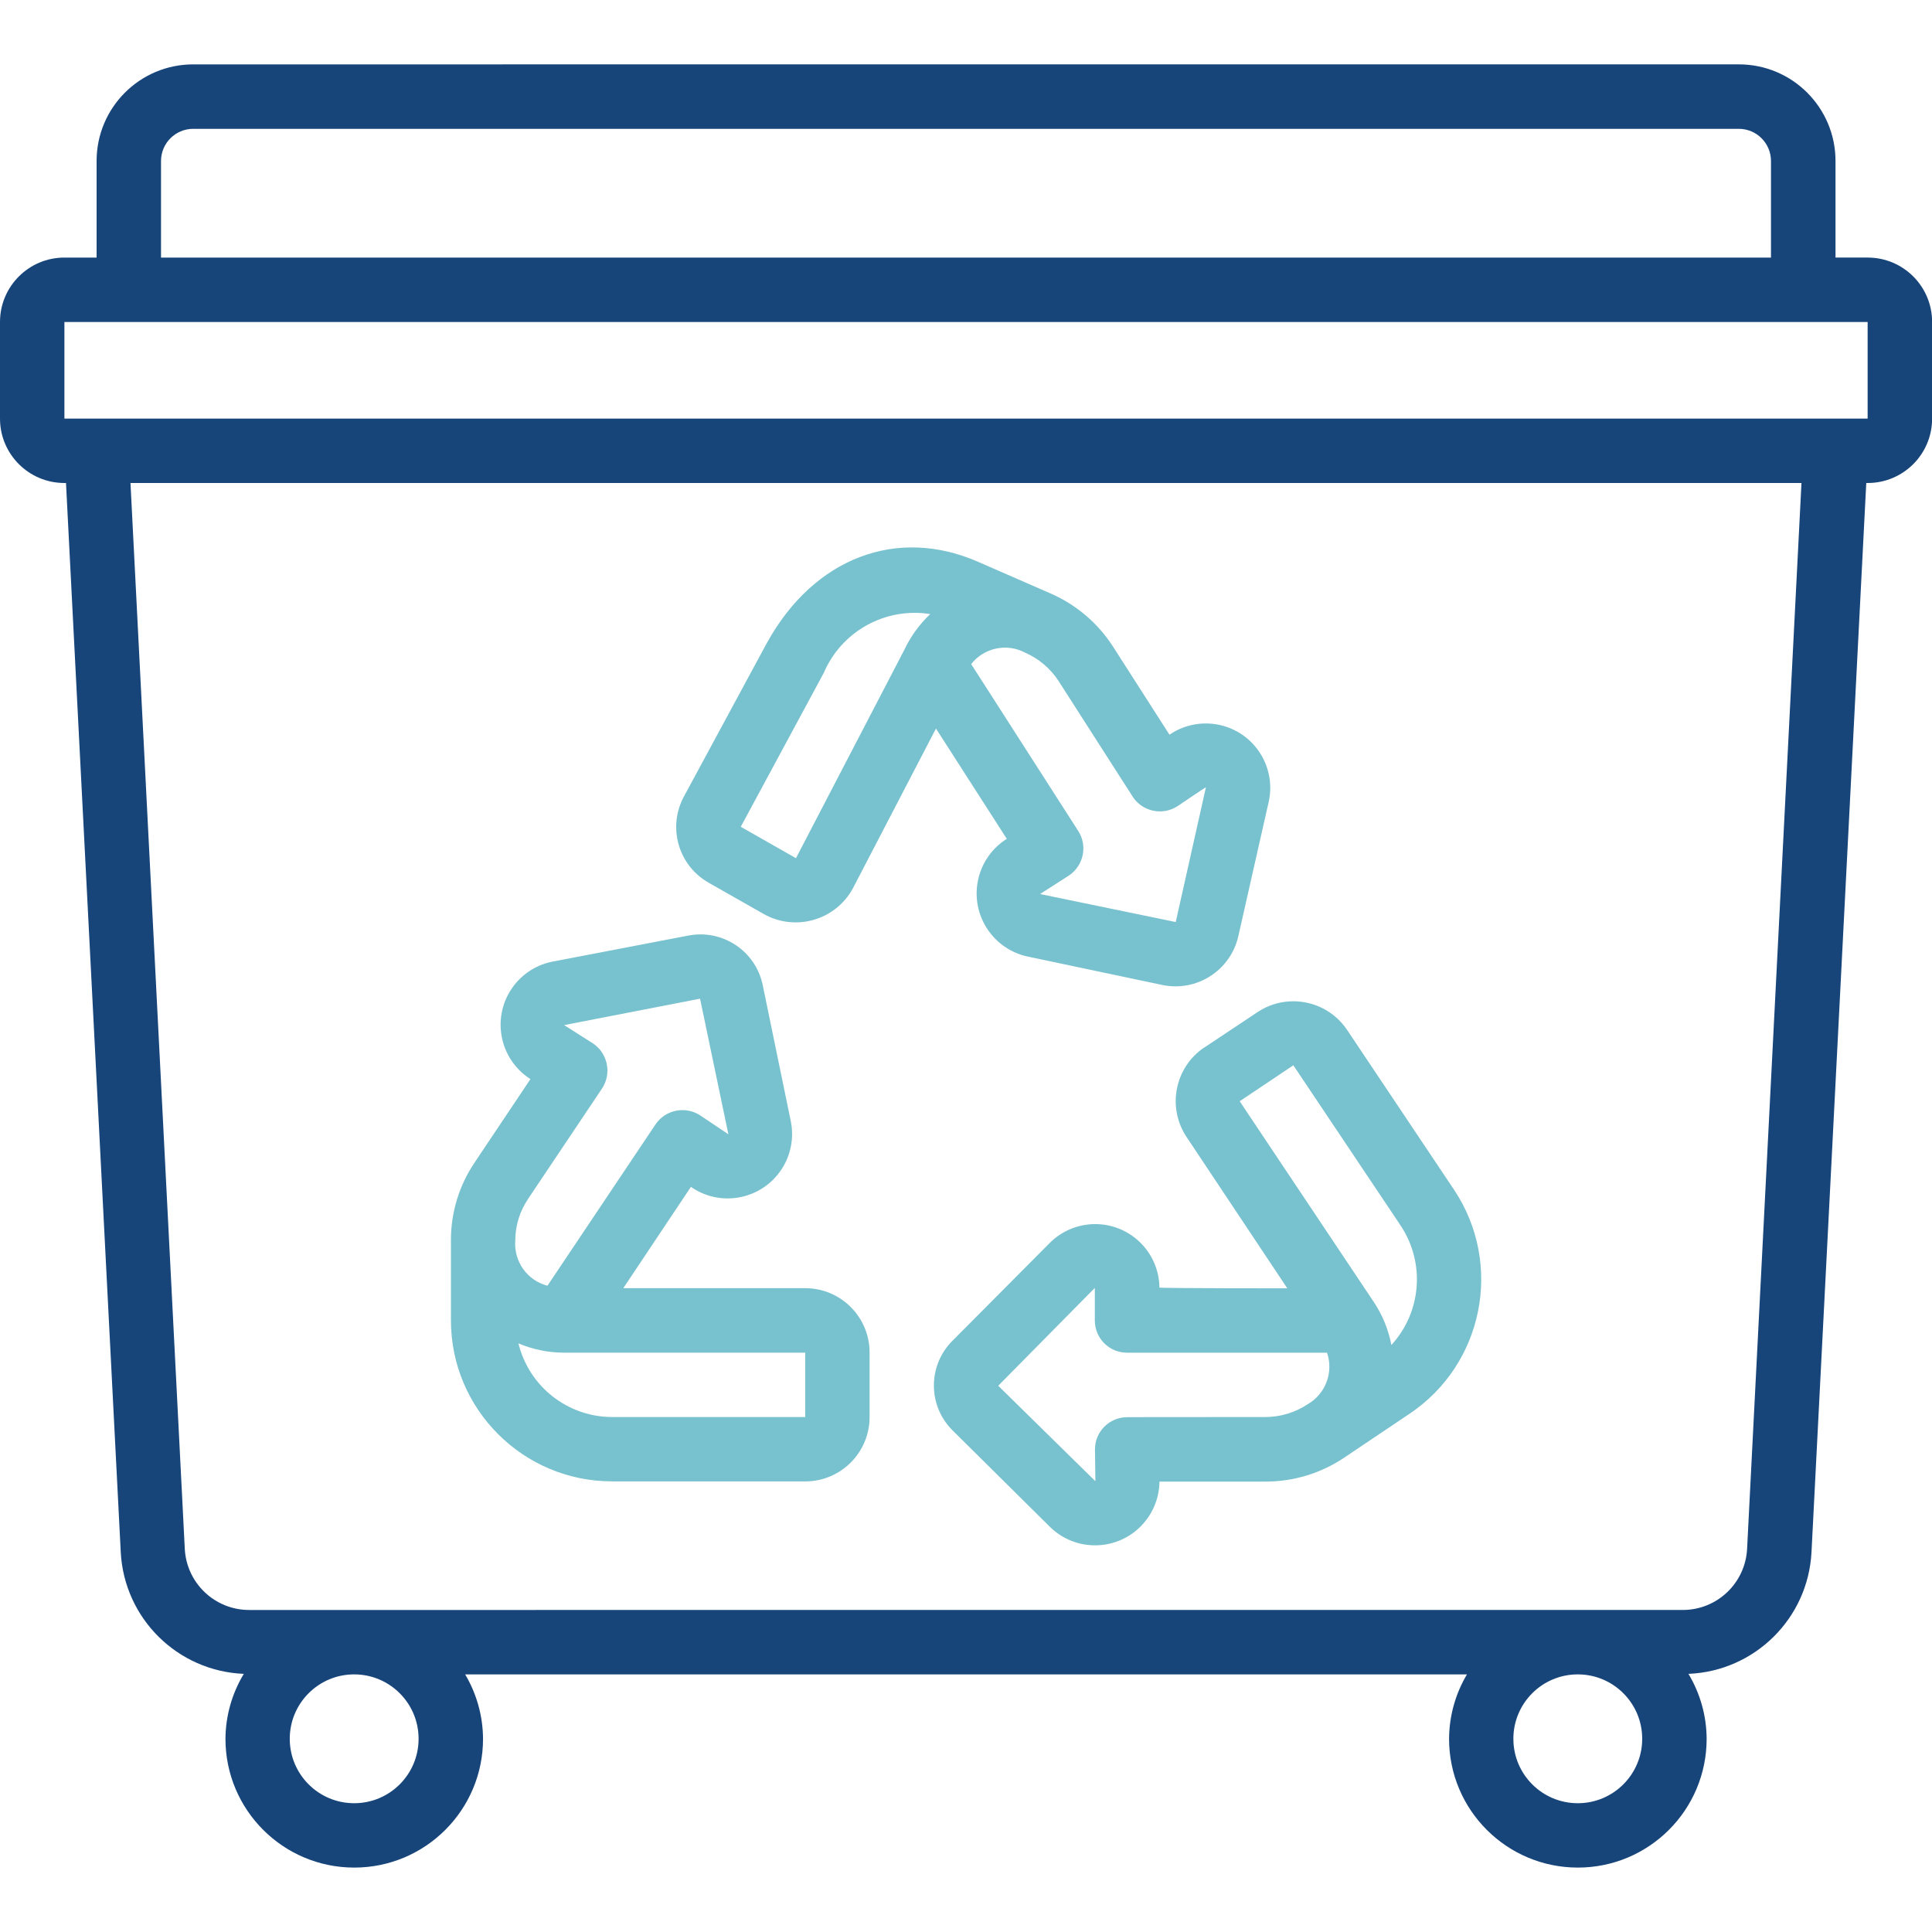
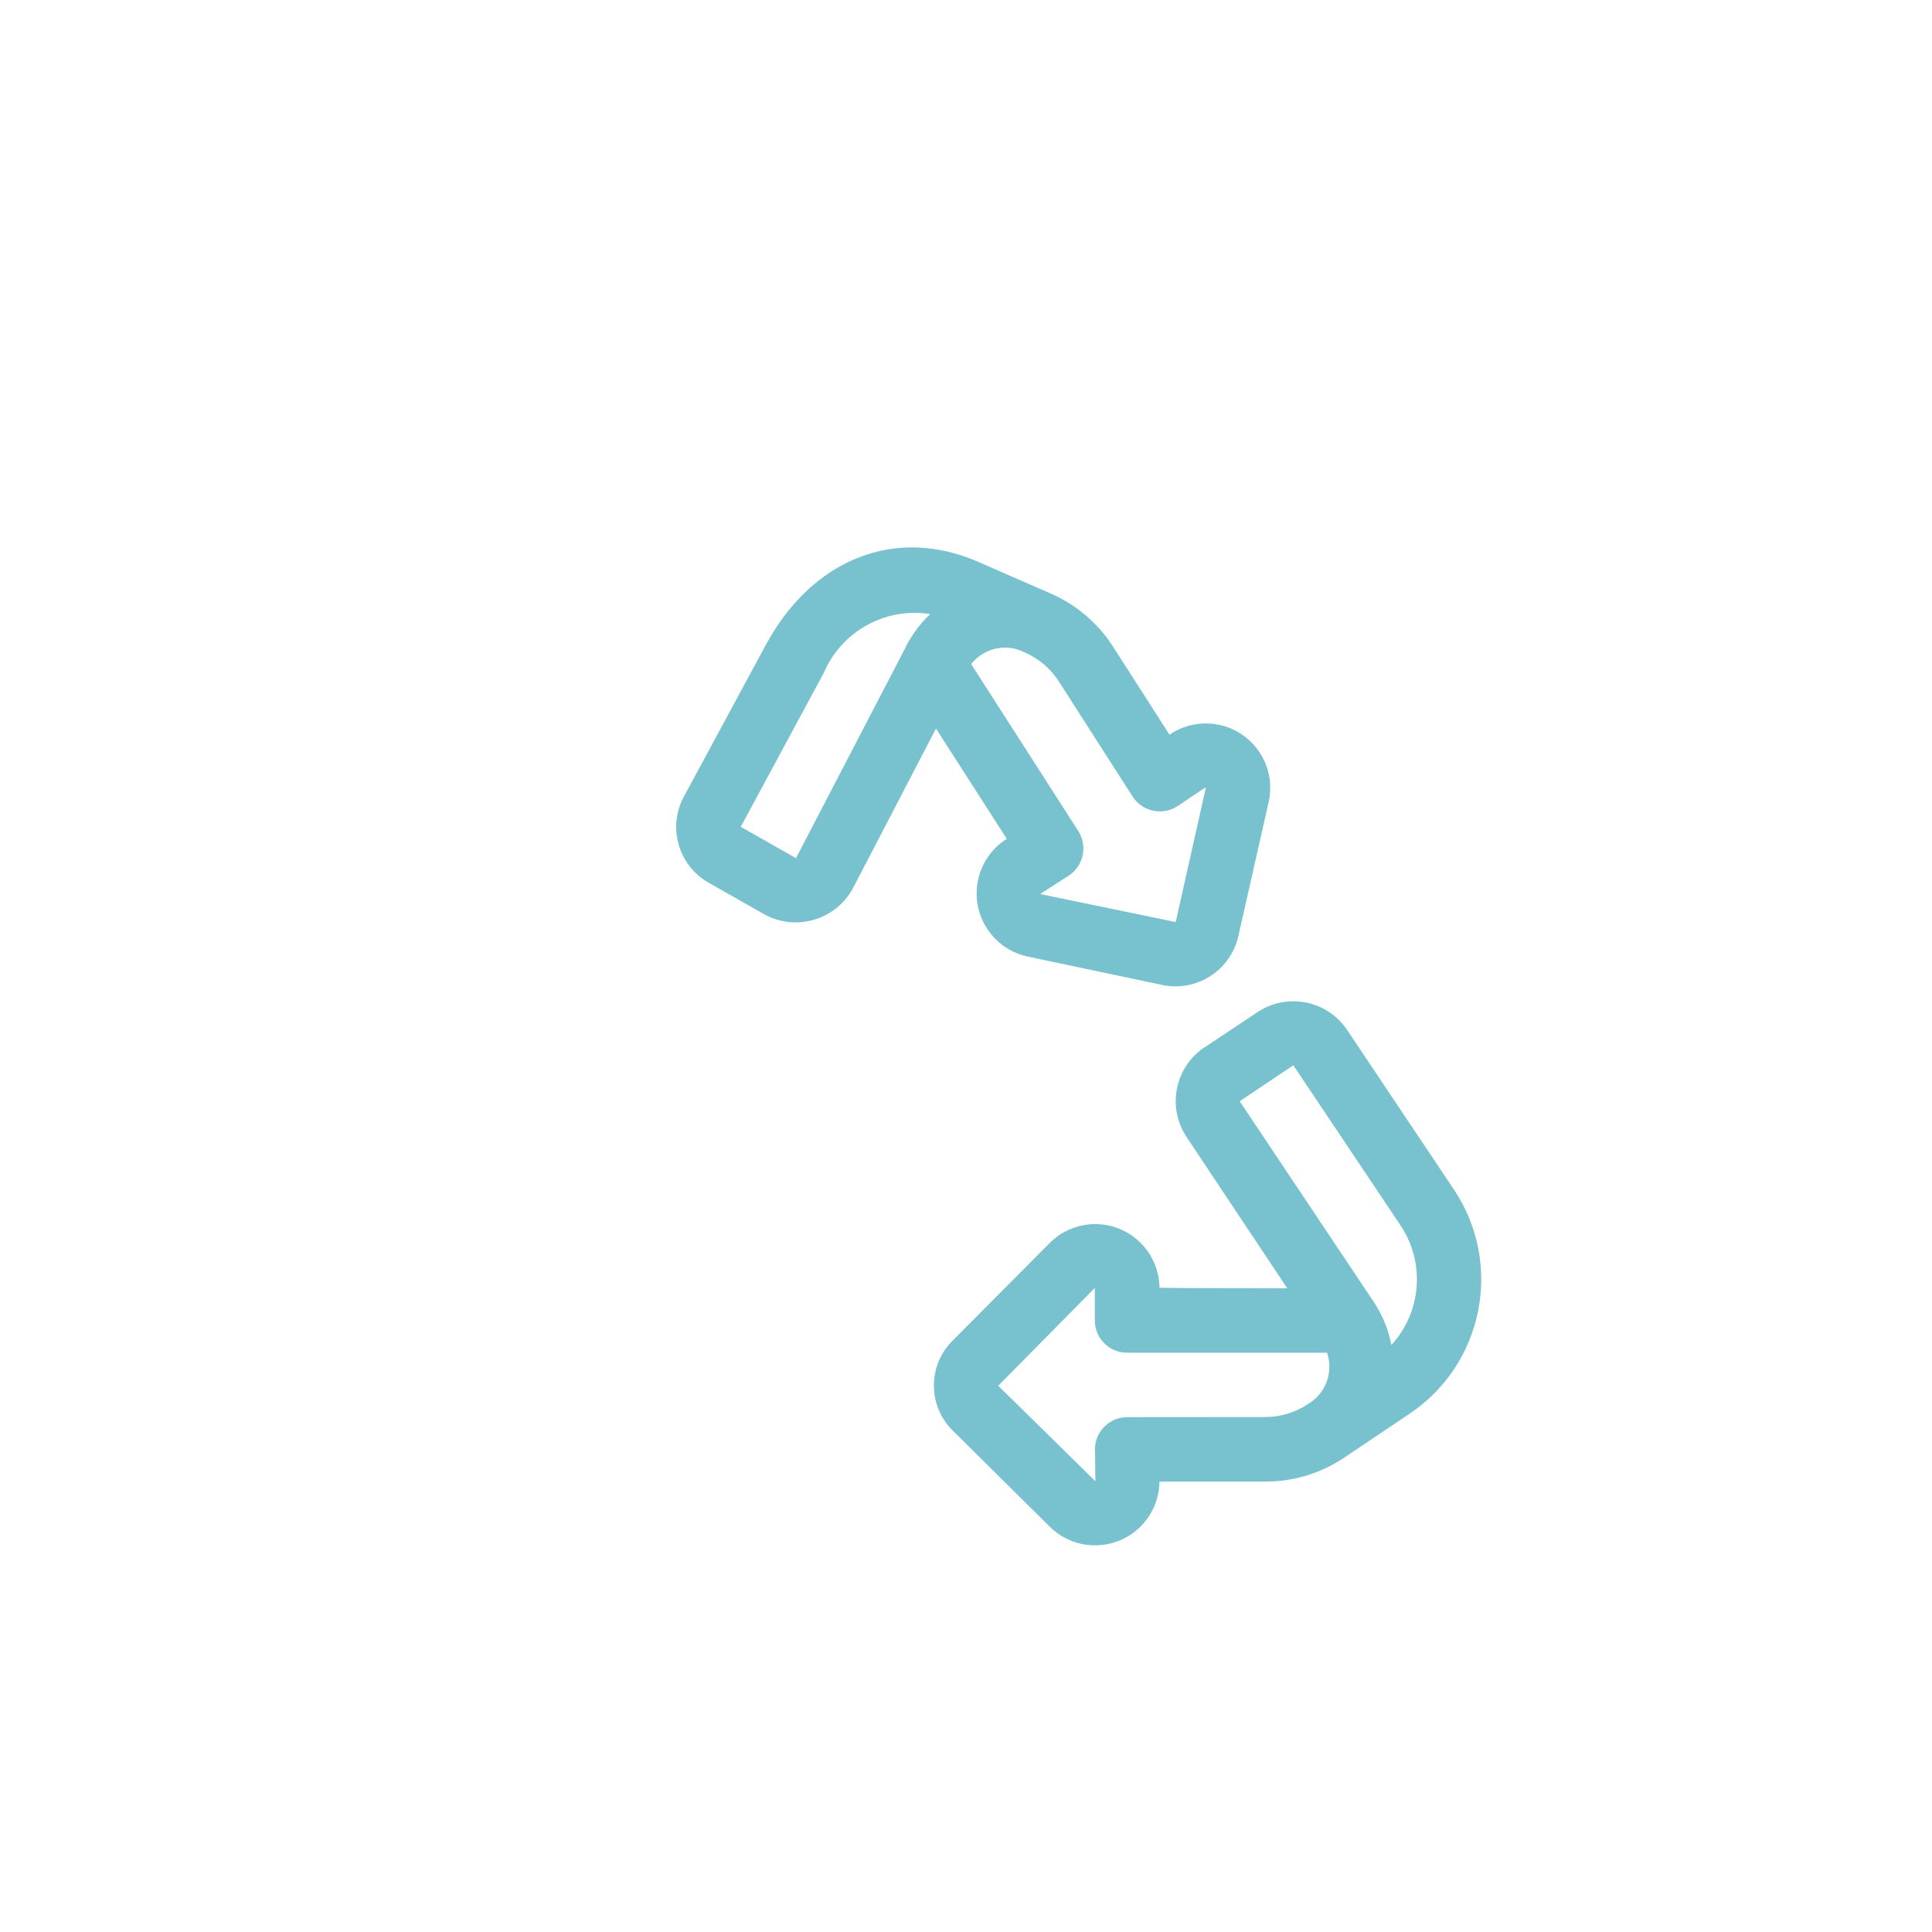
<svg xmlns="http://www.w3.org/2000/svg" id="Icons" version="1.1" viewBox="0 0 512 512">
  <defs>
    <style>
      .st0 {
        fill: #17457a;
      }

      .st1 {
        fill: #78c1ce;
      }
    </style>
  </defs>
-   <path class="st0" d="M17.07,128h.42l14.51,283.35c.92,17.55,15.04,31.52,32.61,32.24-3.14,5.2-4.82,11.14-4.86,17.21,0,18.85,15.28,34.13,34.13,34.13s34.13-15.28,34.13-34.13c-.04-6.01-1.67-11.9-4.74-17.07h265.49c-3.07,5.17-4.71,11.06-4.74,17.07,0,18.85,15.28,34.13,34.13,34.13s34.13-15.28,34.13-34.13c-.03-6.07-1.7-12.01-4.82-17.21,17.58-.72,31.71-14.71,32.61-32.28l14.51-283.31h.38c9.43,0,17.07-7.64,17.07-17.07v-25.6c0-9.43-7.64-17.07-17.07-17.07h-8.53v-25.6c0-14.14-11.46-25.6-25.6-25.6H51.2c-14.14,0-25.6,11.46-25.6,25.6v25.6h-8.53c-9.43,0-17.07,7.64-17.07,17.07v25.6c0,9.43,7.64,17.07,17.07,17.07ZM110.93,460.8c0,9.43-7.64,17.07-17.07,17.07s-17.07-7.64-17.07-17.07,7.64-17.07,17.07-17.07,17.07,7.64,17.07,17.07ZM418.13,477.87c-9.43,0-17.07-7.64-17.07-17.07s7.64-17.07,17.07-17.07,17.07,7.64,17.07,17.07-7.64,17.07-17.07,17.07ZM463,410.45c-.46,9.09-7.96,16.22-17.07,16.21H66.04c-9.1.01-16.61-7.12-17.07-16.21l-14.39-282.45h442.83l-14.41,282.45ZM42.67,42.67c0-4.71,3.82-8.53,8.53-8.53h409.6c4.71,0,8.53,3.82,8.53,8.53v25.6H42.67v-25.6ZM17.07,85.33h477.87v25.6H17.07v-25.6Z" />
-   <path class="st1" d="M162.18,392.59h51.2c9.43,0,17.07-7.64,17.07-17.07v-17.07c0-9.43-7.64-17.07-17.07-17.07h-48.2l17.92-26.85.5.34c7.92,5.11,18.48,2.82,23.59-5.1,2.4-3.72,3.26-8.23,2.39-12.57l-7.42-35.99c-1.8-9.13-10.67-15.06-19.79-13.26-.02,0-.05,0-.07.01l-36.1,6.92c-9.22,1.95-15.12,11.01-13.16,20.23.9,4.26,3.39,8.01,6.97,10.49l.56.38-14.85,22.19c-4.07,6.07-6.24,13.23-6.22,20.54v21.17c0,23.57,19.11,42.68,42.68,42.7ZM213.38,375.53h-51.2c-11.77-.04-22-8.09-24.79-19.52,3.74,1.58,7.76,2.42,11.83,2.46h64.17v17.07ZM139.95,317.71l19.63-29.3c2.55-3.93,1.51-9.18-2.36-11.84l-7.72-4.91,36.02-7,7.51,35.94-7.46-5c-3.93-2.57-9.2-1.53-11.84,2.36l-28.65,42.77c-5.36-1.39-8.95-6.42-8.53-11.95,0-3.95,1.19-7.8,3.41-11.07Z" />
  <path class="st1" d="M187.87,233.97l14.63,8.31c8.35,4.62,18.86,1.59,23.47-6.76.04-.07.08-.14.11-.21l21.96-42.24,18.77,29.23-.44.28c-7.84,5.29-9.91,15.93-4.62,23.76,2.42,3.59,6.11,6.12,10.32,7.1l35.92,7.58c9.1,1.92,18.06-3.79,20.16-12.85l8.12-35.92c1.91-9.23-4.02-18.26-13.25-20.17-4.31-.89-8.8-.09-12.53,2.25l-.57.37-15.01-23.42c-3.97-6.14-9.66-10.99-16.35-13.94l-19.4-8.47c-21.51-9.39-43.41-1.03-55.86,21.39l-22.02,40.76c-4.46,8.16-1.53,18.39,6.58,22.94ZM300.17,211.13c2.58,3.94,7.84,5.08,11.82,2.56,0,0,7.6-5.17,7.59-5.04l-8,35.7-35.95-7.42,7.59-4.87c3.92-2.58,5.06-7.82,2.56-11.79l-28.41-44.28c3.4-4.33,9.41-5.61,14.28-3.04,3.64,1.59,6.74,4.22,8.9,7.55l19.63,30.63ZM218.25,178.45c4.69-11.12,16.36-17.61,28.28-15.71-2.85,2.67-5.16,5.85-6.83,9.39h0l-28.76,55.3-14.63-8.32,21.93-40.66Z" />
  <path class="st1" d="M319.15,277.58c-7.8,5.26-9.92,15.82-4.74,23.67l26.74,40.17s-33.89,0-33.89-.2c-.11-9.4-7.82-16.93-17.22-16.82-4.45.05-8.71,1.85-11.85,5l-25.66,25.8c-6.62,6.48-6.73,17.1-.25,23.71.08.08.17.17.25.25l25.73,25.49c6.73,6.6,17.54,6.49,24.13-.24,3.08-3.15,4.83-7.36,4.88-11.77h28.24c7.31-.02,14.45-2.19,20.54-6.23l17.54-11.78c19.54-13.14,24.82-39.58,11.83-59.21l-28.44-42.5c-5.26-7.8-15.81-9.91-23.66-4.74l-14.17,9.43ZM298.71,375.57c-4.71,0-8.53,3.82-8.53,8.53l.11,8.44-25.75-25.3,25.6-25.93v8.64c0,4.71,3.82,8.53,8.53,8.53h53.01c1.77,5.19-.37,10.91-5.12,13.65l-.07.05c-3.3,2.17-7.15,3.33-11.09,3.35l-36.68.03ZM371.24,324.87c6.5,9.85,5.47,22.87-2.51,31.57-.76-4-2.3-7.8-4.53-11.2h0l-35.67-53.4,14.22-9.53,28.49,42.56Z" />
</svg>